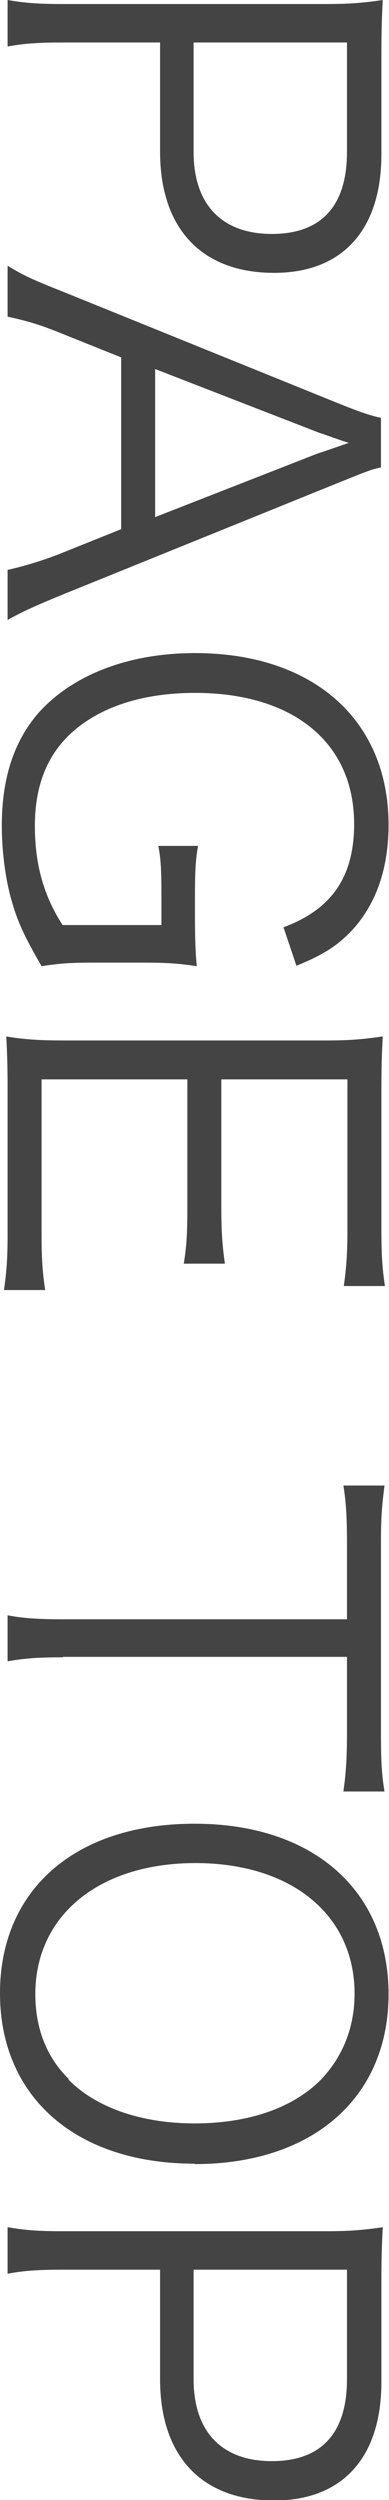
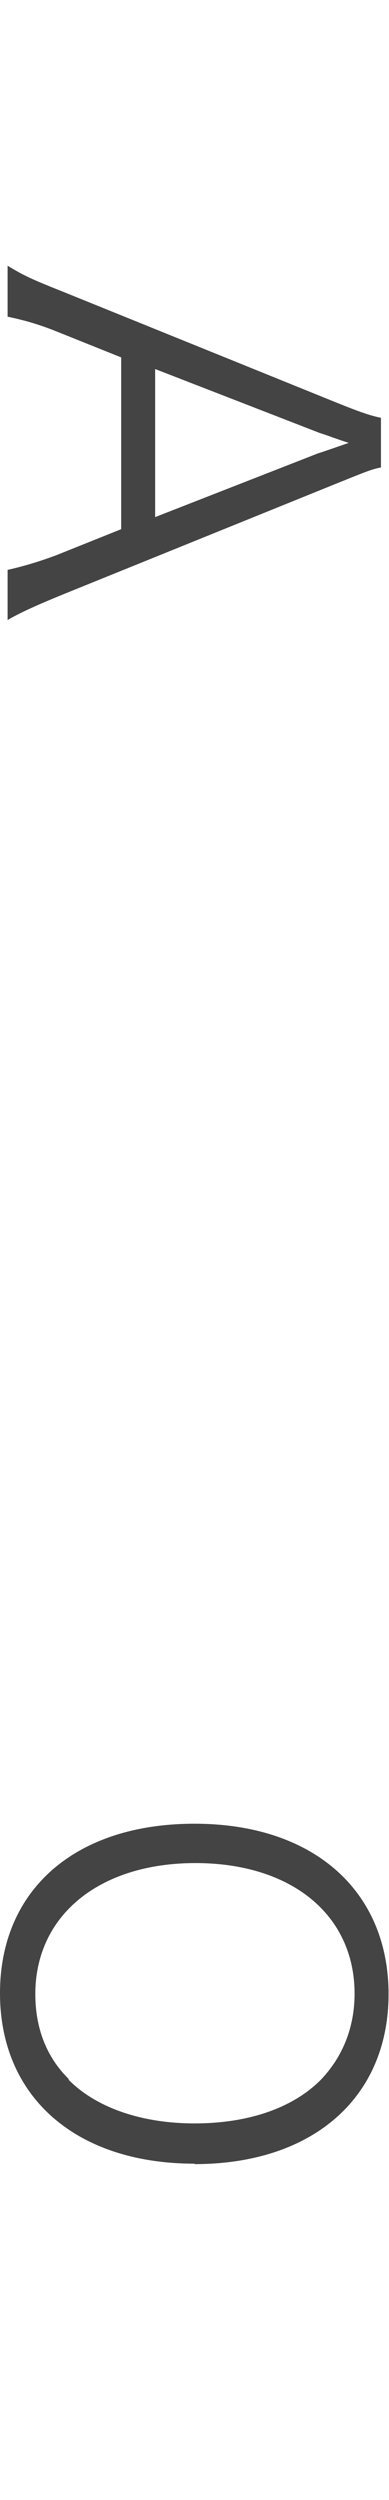
<svg xmlns="http://www.w3.org/2000/svg" id="_レイヤー_1" data-name="レイヤー_1" width="8.7" height="55.89" version="1.1" viewBox="0 0 8.7 55.89">
  <defs>
    <style>
      .st0 {
        fill: #444;
      }

      .st1 {
        isolation: isolate;
      }
    </style>
  </defs>
  <g id="pagetop-label" class="st1">
    <g class="st1">
-       <path class="st0" d="M.17,0c.4.07.71.09,1.23.09h5.91c.45,0,.79-.02,1.25-.09-.02.4-.03.7-.03,1.21v2.24c0,1.69-.87,2.65-2.4,2.65-1.62,0-2.55-.99-2.55-2.71V.95H1.41c-.53,0-.87.02-1.24.09V0ZM4.33,3.4c0,1.17.63,1.83,1.75,1.83s1.68-.64,1.68-1.83V.95h-3.43v2.45Z" />
      <path class="st0" d="M.17,12.74c.4-.09.78-.21,1.12-.34l1.42-.57v-3.84l-1.42-.57c-.42-.17-.74-.26-1.12-.34v-1.14c.36.22.53.3,1.26.59l6.07,2.46c.52.21.77.3,1.02.35v1.11c-.21.04-.35.1-1.02.37l-6.07,2.46c-.66.27-.98.42-1.26.58v-1.13ZM7.1,10.14c.09-.03.1-.03.7-.24-.17-.05-.29-.1-.36-.12-.18-.07-.3-.1-.34-.12l-3.63-1.41v3.31l3.63-1.42Z" />
-       <path class="st0" d="M3.61,20.04c0-.57-.01-.83-.07-1.13h.89c-.06.33-.07.6-.07,1.2v.32c0,.52.01.83.04,1.17-.46-.07-.74-.08-1.24-.08h-1.01c-.52,0-.78.01-1.22.08-.38-.66-.54-.99-.68-1.5-.13-.46-.21-1.08-.21-1.64,0-1.04.26-1.87.81-2.51.76-.86,2.02-1.35,3.51-1.35,2.65,0,4.33,1.5,4.33,3.84,0,.98-.28,1.77-.81,2.35-.34.36-.66.56-1.25.8l-.29-.86c1.08-.4,1.58-1.13,1.58-2.31,0-1.81-1.35-2.93-3.56-2.93-1.18,0-2.15.32-2.79.92-.53.5-.79,1.18-.79,2.05s.2,1.57.62,2.22h2.21v-.65Z" />
-       <path class="st0" d="M.09,28.83c.05-.35.08-.65.08-1.23v-3.22c0-.53-.01-.84-.03-1.21.42.07.75.09,1.31.09h5.86c.47,0,.77-.02,1.25-.09-.02.39-.03.68-.03,1.21v3.14c0,.48.02.86.08,1.23h-.92c.05-.38.08-.68.08-1.23v-3.39h-2.82v2.89c0,.48.02.81.08,1.23h-.92c.06-.37.08-.66.08-1.23v-2.89H.93v3.49c0,.51.02.81.08,1.22H.09Z" />
-       <path class="st0" d="M1.41,37.05c-.54,0-.85.02-1.24.09v-1.03c.34.07.73.09,1.24.09h6.35v-1.72c0-.56-.02-.9-.08-1.27h.92c-.05.39-.08.67-.08,1.25v4.29c0,.64.02.94.08,1.3h-.92c.05-.36.08-.68.08-1.3v-1.71H1.41Z" />
      <path class="st0" d="M4.35,48.37c-2.65,0-4.35-1.49-4.35-3.81s1.69-3.79,4.35-3.79,4.34,1.5,4.34,3.81-1.69,3.8-4.34,3.8ZM1.53,46.49c.62.63,1.64.98,2.82.98s2.18-.33,2.82-.97c.49-.51.76-1.17.76-1.93,0-1.76-1.41-2.92-3.56-2.92s-3.58,1.17-3.58,2.93c0,.76.25,1.41.75,1.9Z" />
-       <path class="st0" d="M.17,49.79c.4.07.71.09,1.23.09h5.91c.45,0,.79-.02,1.25-.09-.02.4-.03.7-.03,1.21v2.25c0,1.69-.87,2.65-2.4,2.65-1.62,0-2.55-.99-2.55-2.71v-2.45H1.41c-.53,0-.87.02-1.24.09v-1.03ZM4.33,53.19c0,1.17.63,1.83,1.75,1.83s1.68-.64,1.68-1.83v-2.45h-3.43v2.45Z" />
    </g>
  </g>
</svg>